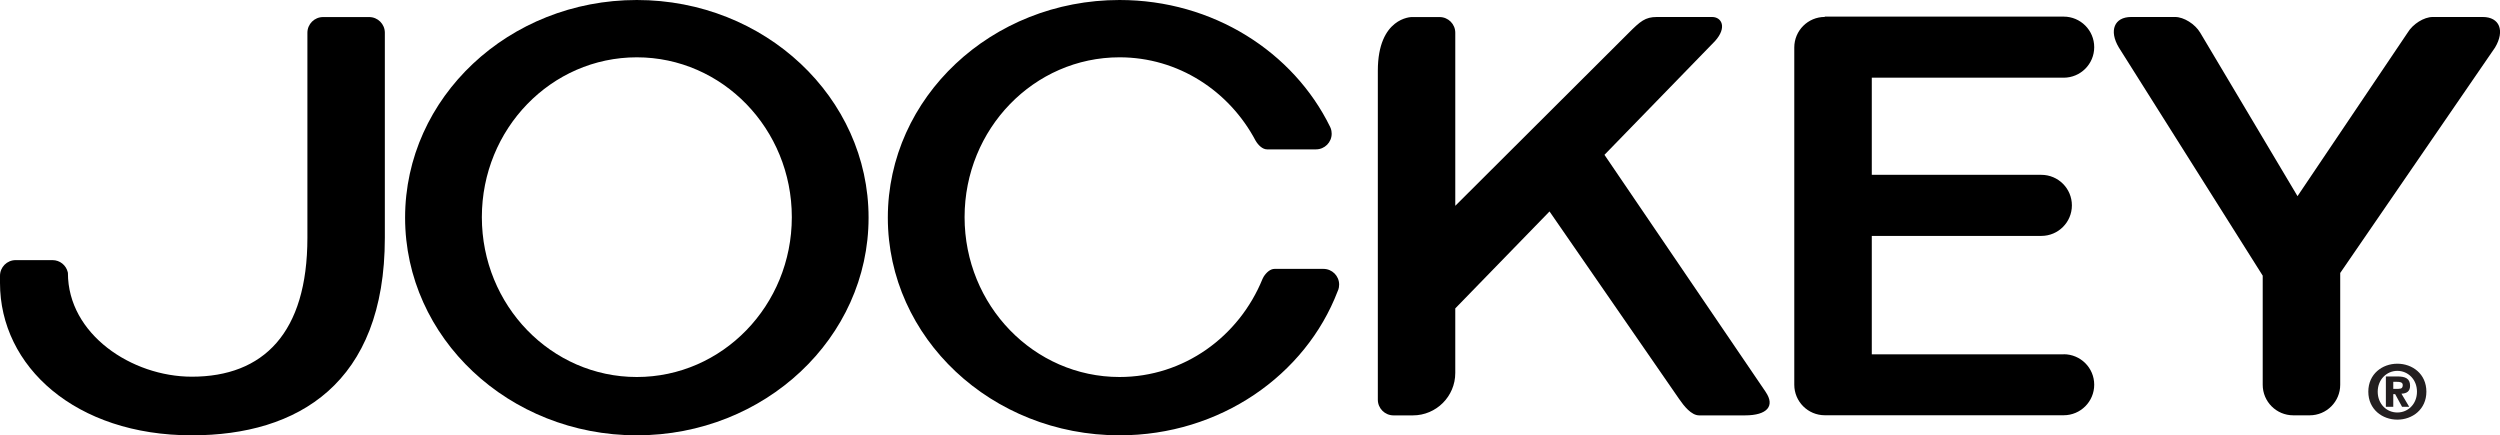
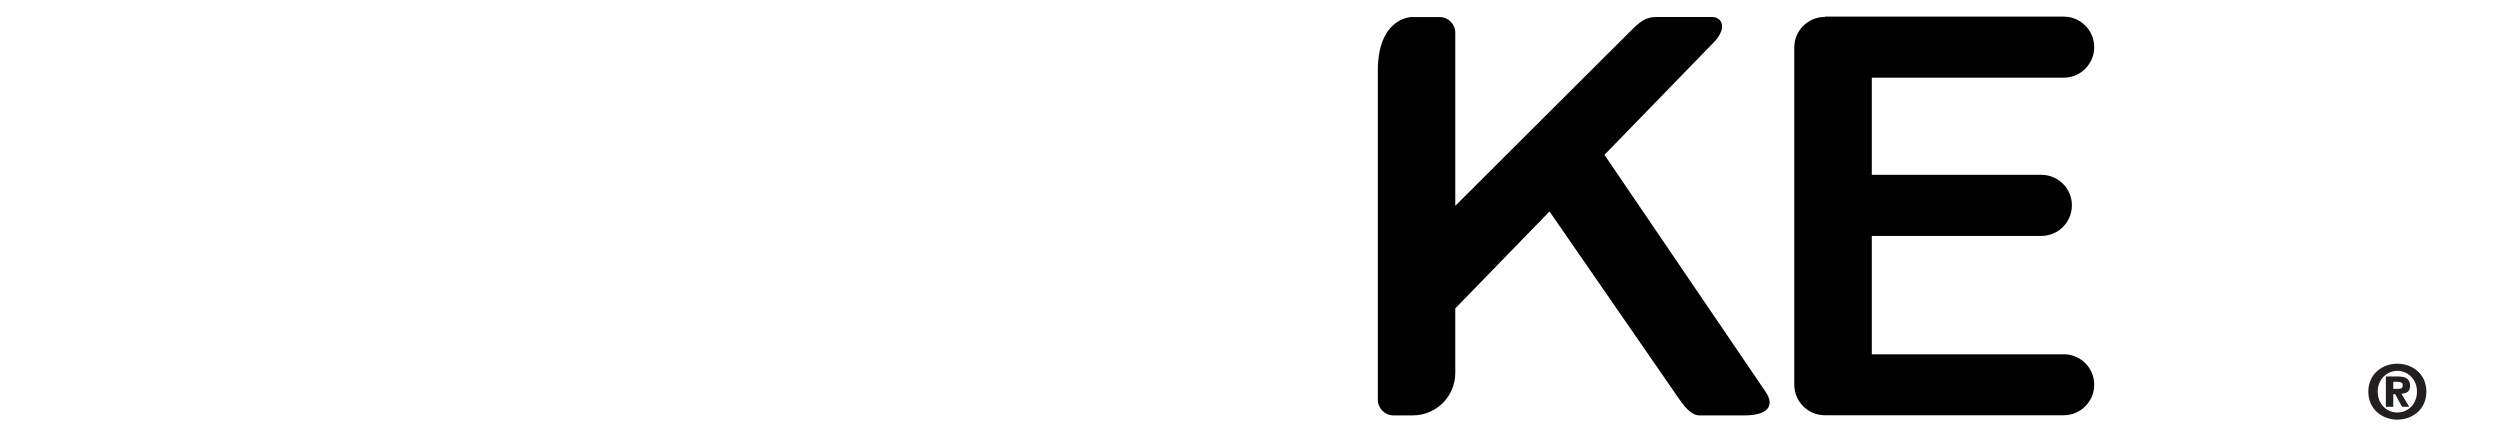
<svg xmlns="http://www.w3.org/2000/svg" id="Layer_1" viewBox="0 0 398.67 69.42">
  <defs>
    <style>.cls-1{fill:#231f20;}</style>
  </defs>
-   <path d="M101.55,0c-20.41,0-36.95,15.54-36.95,34.71s16.54,34.71,36.95,34.71,36.96-15.54,36.96-34.71S121.96,0,101.55,0ZM101.55,60.12c-13.65,0-24.71-11.41-24.71-25.49s11.06-25.49,24.71-25.49,24.72,11.41,24.72,25.49-11.07,25.49-24.72,25.49Z" />
  <path d="M329.09,56.5h-30.6v-18.88h27.04c2.69,0,4.87-2.18,4.87-4.87s-2.18-4.87-4.87-4.87h-27.04v-15.49h30.6c2.69,0,4.87-2.18,4.87-4.87s-2.18-4.87-4.87-4.87h-38.09v.05c-2.69,0-4.87,2.18-4.87,4.87v53.78c0,2.69,2.18,4.87,4.87,4.87h38.09c2.69,0,4.87-2.18,4.87-4.87s-2.18-4.86-4.87-4.86Z" />
-   <path d="M209.86,23.82c1.38,0,2.5-1.12,2.5-2.5,0-.65-.24-1.07-.24-1.07-5.84-11.95-18.67-20.25-33.59-20.25-20.41,0-36.95,15.54-36.95,34.71s16.54,34.71,36.95,34.71c16.02,0,29.65-9.58,34.78-22.97h0s.24-.42.24-1.07c0-1.38-1.12-2.5-2.5-2.5h-7.81c-.66,0-1.3.57-1.73,1.25-.03.05-.15.29-.18.35-3.74,9.19-12.53,15.64-22.8,15.64-13.65,0-24.71-11.41-24.71-25.49s11.06-25.49,24.71-25.49c9.36,0,17.5,5.37,21.69,13.28.43.74,1.12,1.4,1.83,1.4h7.81" />
-   <path d="M10.8,43.38c-.27-1.09-1.25-1.9-2.43-1.9H2.5c-1.38,0-2.5,1.12-2.5,2.5v1.14c0,13.32,12.03,24.3,30.59,24.3,16.89,0,30.78-8.25,30.78-31.5V5.22c0-1.38-1.12-2.5-2.5-2.5h-7.35c-1.38,0-2.5,1.12-2.5,2.5v32.7h0c0,15.19-7.03,22.15-18.43,22.15-9.6,0-19.76-6.78-19.76-16.53l-.03-.16Z" />
-   <path d="M395.9,2.71h-7.97c-1.38,0-3.17,1.12-3.99,2.5l-17.56,26.07-15.52-26.07c-.82-1.38-2.61-2.5-3.99-2.5h-7.02c-2.69,0-3.57,2.18-1.96,4.87l22.94,36.38v17.4c0,2.69,2.18,4.87,4.87,4.87h2.62c2.69,0,4.87-2.18,4.87-4.87v-17.83l24.69-35.95c1.6-2.69.72-4.87-1.96-4.87Z" />
  <path d="M281.57,62.5l-25.71-37.81,17.63-18.14c1.97-2.19,1.05-3.84-.46-3.84h-8.81c-1.87,0-2.64.68-4.54,2.58l-27.61,27.53V5.22c0-1.38-1.12-2.5-2.5-2.5h-4.47s-5.38.04-5.38,8.56v52.46c0,1.38,1.12,2.5,2.5,2.5h3.09c3.73,0,6.76-3.03,6.76-6.76v-10.3l15.03-15.46,20.65,29.88c.78,1.14,1.96,2.64,3.21,2.64h7.31c3.56,0,4.82-1.51,3.3-3.73Z" />
  <path class="cls-1" d="M377.67,62.46c0-2.83,2.23-4.46,4.63-4.46s4.63,1.63,4.63,4.46-2.24,4.46-4.63,4.46-4.63-1.63-4.63-4.46ZM385.43,62.46c0-1.96-1.44-3.32-3.13-3.32s-3.13,1.37-3.13,3.32,1.4,3.32,3.13,3.32,3.13-1.37,3.13-3.32ZM381.65,64.87h-1.18v-4.84h1.81c1.27,0,2.05.32,2.05,1.48,0,.9-.54,1.24-1.38,1.27l1.24,2.09h-1.14l-1.1-2.02h-.3v2.02ZM382.5,62c.42,0,.66-.11.66-.61,0-.47-.54-.5-.9-.5h-.61v1.12h.85Z" />
</svg>